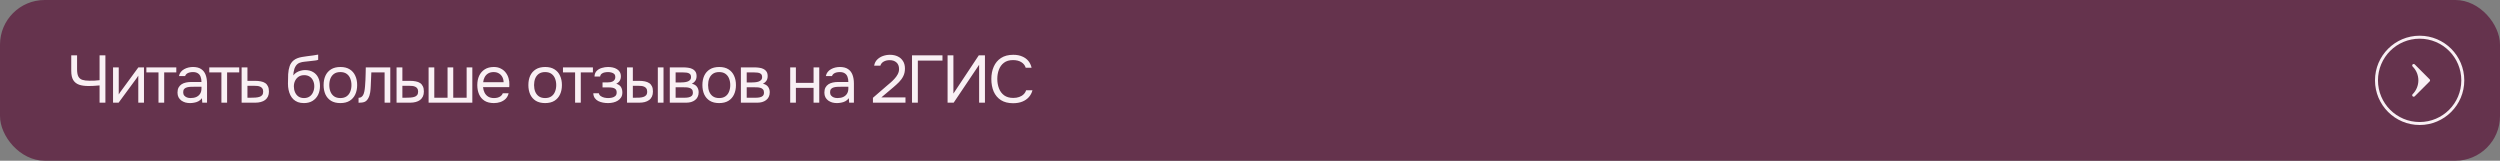
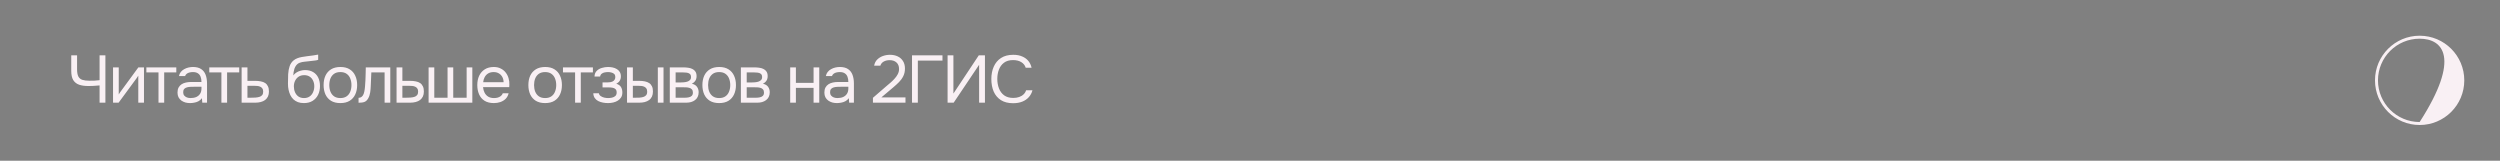
<svg xmlns="http://www.w3.org/2000/svg" width="560" height="36" viewBox="0 0 560 36" fill="none">
  <rect x="0" y="0" width="560" height="36" fill="#808080" stroke="none" />
-   <rect width="560" height="36" rx="10" fill="#65334D" />
-   <path fill-rule="evenodd" clip-rule="evenodd" d="M542 27.333C547.155 27.333 551.333 23.155 551.333 18C551.333 12.845 547.155 8.667 542 8.667C536.845 8.667 532.667 12.845 532.667 18C532.667 23.155 536.845 27.333 542 27.333ZM542 28C547.523 28 552 23.523 552 18C552 12.477 547.523 8 542 8C536.477 8 532 12.477 532 18C532 23.523 536.477 28 542 28Z" fill="#F9F0F4" />
-   <path fill-rule="evenodd" clip-rule="evenodd" d="M540.431 14.431C540.561 14.301 540.772 14.301 540.902 14.431L544.236 17.764C544.366 17.895 544.366 18.105 544.236 18.236L540.902 21.569C540.772 21.699 540.561 21.699 540.431 21.569C540.301 21.439 540.301 21.228 540.431 21.098C542.142 19.387 542.142 16.613 540.431 14.902C540.301 14.772 540.301 14.561 540.431 14.431Z" fill="#F9F0F4" />
+   <path fill-rule="evenodd" clip-rule="evenodd" d="M542 27.333C551.333 12.845 547.155 8.667 542 8.667C536.845 8.667 532.667 12.845 532.667 18C532.667 23.155 536.845 27.333 542 27.333ZM542 28C547.523 28 552 23.523 552 18C552 12.477 547.523 8 542 8C536.477 8 532 12.477 532 18C532 23.523 536.477 28 542 28Z" fill="#F9F0F4" />
  <path d="M22.305 23V19.13C21.925 19.16 21.62 19.185 21.39 19.205C21.16 19.225 20.925 19.24 20.685 19.25C20.455 19.26 20.15 19.265 19.77 19.265C18.98 19.265 18.3 19.17 17.73 18.98C17.16 18.78 16.72 18.435 16.41 17.945C16.11 17.455 15.96 16.765 15.96 15.875V12.395H17.265V15.515C17.265 16.225 17.36 16.765 17.55 17.135C17.75 17.505 18.05 17.755 18.45 17.885C18.86 18.015 19.375 18.08 19.995 18.08C20.325 18.08 20.71 18.075 21.15 18.065C21.6 18.045 21.985 18.01 22.305 17.96V12.395H23.61V23H22.305ZM25.322 23V15.095H26.597V21.155C26.667 21.015 26.762 20.865 26.882 20.705C27.002 20.535 27.097 20.405 27.167 20.315L30.992 15.095H32.252V23H30.977V16.94C30.897 17.09 30.807 17.23 30.707 17.36C30.617 17.49 30.532 17.61 30.452 17.72L26.567 23H25.322ZM35.502 23V16.22H32.788V15.095H39.492V16.22H36.778V23H35.502ZM42.565 23.09C42.205 23.09 41.855 23.045 41.515 22.955C41.185 22.855 40.885 22.71 40.615 22.52C40.355 22.32 40.145 22.075 39.985 21.785C39.835 21.485 39.76 21.14 39.76 20.75C39.76 20.3 39.84 19.92 40 19.61C40.17 19.3 40.395 19.055 40.675 18.875C40.955 18.695 41.28 18.565 41.65 18.485C42.02 18.405 42.405 18.365 42.805 18.365H45.13C45.13 17.915 45.065 17.525 44.935 17.195C44.815 16.865 44.615 16.61 44.335 16.43C44.055 16.24 43.685 16.145 43.225 16.145C42.945 16.145 42.685 16.175 42.445 16.235C42.205 16.295 42 16.39 41.83 16.52C41.66 16.65 41.535 16.825 41.455 17.045H40.09C40.16 16.685 40.295 16.38 40.495 16.13C40.705 15.87 40.955 15.66 41.245 15.5C41.545 15.33 41.865 15.205 42.205 15.125C42.545 15.045 42.885 15.005 43.225 15.005C43.985 15.005 44.595 15.16 45.055 15.47C45.515 15.77 45.85 16.2 46.06 16.76C46.27 17.31 46.375 17.965 46.375 18.725V23H45.31L45.235 21.995C45.015 22.295 44.75 22.525 44.44 22.685C44.13 22.845 43.81 22.95 43.48 23C43.16 23.06 42.855 23.09 42.565 23.09ZM42.685 21.965C43.185 21.965 43.615 21.885 43.975 21.725C44.345 21.555 44.63 21.31 44.83 20.99C45.03 20.67 45.13 20.28 45.13 19.82V19.43H43.735C43.405 19.43 43.08 19.435 42.76 19.445C42.44 19.455 42.15 19.495 41.89 19.565C41.63 19.635 41.42 19.755 41.26 19.925C41.11 20.095 41.035 20.34 41.035 20.66C41.035 20.96 41.11 21.205 41.26 21.395C41.42 21.585 41.625 21.73 41.875 21.83C42.135 21.92 42.405 21.965 42.685 21.965ZM49.596 23V16.22H46.88V15.095H53.586V16.22H50.87V23H49.596ZM54.123 23V15.095H55.428V18.11H57.168C57.638 18.11 58.058 18.15 58.428 18.23C58.808 18.3 59.133 18.425 59.403 18.605C59.673 18.785 59.878 19.03 60.018 19.34C60.168 19.64 60.243 20.025 60.243 20.495C60.243 20.925 60.168 21.3 60.018 21.62C59.868 21.93 59.658 22.19 59.388 22.4C59.118 22.6 58.793 22.75 58.413 22.85C58.043 22.95 57.633 23 57.183 23H54.123ZM55.428 21.89H56.178C56.528 21.89 56.863 21.88 57.183 21.86C57.513 21.84 57.813 21.79 58.083 21.71C58.353 21.63 58.563 21.5 58.713 21.32C58.873 21.13 58.953 20.87 58.953 20.54C58.953 20.22 58.888 19.975 58.758 19.805C58.638 19.625 58.478 19.495 58.278 19.415C58.078 19.325 57.858 19.27 57.618 19.25C57.388 19.23 57.158 19.22 56.928 19.22H55.428V21.89ZM68.075 23.09C67.575 23.09 67.129 23.02 66.74 22.88C66.35 22.73 66.014 22.525 65.734 22.265C65.454 21.995 65.225 21.68 65.044 21.32C64.865 20.95 64.73 20.55 64.639 20.12C64.549 19.69 64.504 19.235 64.504 18.755C64.504 17.985 64.519 17.27 64.549 16.61C64.59 15.94 64.7 15.345 64.879 14.825C65.059 14.295 65.365 13.855 65.794 13.505C66.225 13.155 66.829 12.91 67.609 12.77C68.01 12.7 68.404 12.64 68.794 12.59C69.184 12.54 69.579 12.49 69.98 12.44C70.109 12.42 70.245 12.4 70.385 12.38C70.525 12.36 70.669 12.335 70.82 12.305C70.98 12.275 71.129 12.25 71.269 12.23V13.4C71.159 13.44 71.04 13.475 70.909 13.505C70.79 13.525 70.659 13.545 70.519 13.565C70.389 13.585 70.254 13.6 70.115 13.61C69.984 13.62 69.855 13.635 69.725 13.655C69.594 13.665 69.469 13.68 69.35 13.7C68.999 13.74 68.629 13.78 68.24 13.82C67.85 13.85 67.48 13.93 67.129 14.06C66.79 14.18 66.499 14.415 66.26 14.765C66.139 14.945 66.034 15.16 65.945 15.41C65.865 15.66 65.805 15.915 65.764 16.175C65.734 16.425 65.715 16.665 65.704 16.895C65.904 16.615 66.15 16.39 66.439 16.22C66.73 16.04 67.04 15.91 67.37 15.83C67.7 15.74 68.014 15.695 68.314 15.695C69.034 15.695 69.644 15.845 70.144 16.145C70.644 16.435 71.025 16.85 71.284 17.39C71.544 17.93 71.674 18.56 71.674 19.28C71.674 20 71.534 20.65 71.254 21.23C70.975 21.8 70.564 22.255 70.025 22.595C69.495 22.925 68.844 23.09 68.075 23.09ZM68.105 21.965C68.605 21.965 69.025 21.845 69.365 21.605C69.704 21.365 69.96 21.045 70.129 20.645C70.309 20.245 70.4 19.805 70.4 19.325C70.4 18.855 70.309 18.435 70.129 18.065C69.96 17.685 69.704 17.385 69.365 17.165C69.034 16.945 68.624 16.835 68.135 16.835C67.654 16.835 67.24 16.95 66.889 17.18C66.549 17.41 66.284 17.72 66.094 18.11C65.915 18.49 65.825 18.905 65.825 19.355C65.825 19.815 65.909 20.245 66.079 20.645C66.249 21.045 66.499 21.365 66.829 21.605C67.169 21.845 67.594 21.965 68.105 21.965ZM76.237 23.09C75.407 23.09 74.712 22.92 74.152 22.58C73.592 22.23 73.172 21.75 72.892 21.14C72.622 20.53 72.487 19.835 72.487 19.055C72.487 18.265 72.622 17.57 72.892 16.97C73.172 16.36 73.592 15.88 74.152 15.53C74.712 15.18 75.417 15.005 76.267 15.005C77.097 15.005 77.787 15.18 78.337 15.53C78.897 15.88 79.312 16.36 79.582 16.97C79.862 17.57 80.002 18.265 80.002 19.055C80.002 19.835 79.862 20.53 79.582 21.14C79.302 21.75 78.882 22.23 78.322 22.58C77.772 22.92 77.077 23.09 76.237 23.09ZM76.237 21.965C76.817 21.965 77.287 21.835 77.647 21.575C78.017 21.315 78.287 20.965 78.457 20.525C78.637 20.085 78.727 19.595 78.727 19.055C78.727 18.515 78.637 18.025 78.457 17.585C78.287 17.145 78.017 16.795 77.647 16.535C77.287 16.275 76.817 16.145 76.237 16.145C75.667 16.145 75.197 16.275 74.827 16.535C74.467 16.795 74.197 17.145 74.017 17.585C73.847 18.025 73.762 18.515 73.762 19.055C73.762 19.595 73.847 20.085 74.017 20.525C74.197 20.965 74.467 21.315 74.827 21.575C75.197 21.835 75.667 21.965 76.237 21.965ZM80.315 23.015V21.905C80.515 21.905 80.695 21.865 80.855 21.785C81.015 21.695 81.155 21.565 81.275 21.395C81.415 21.195 81.525 20.905 81.605 20.525C81.685 20.145 81.74 19.74 81.77 19.31C81.81 18.83 81.84 18.36 81.86 17.9C81.88 17.43 81.895 16.965 81.905 16.505C81.925 16.045 81.935 15.575 81.935 15.095H87.425V23H86.15V16.22H83.18C83.17 16.56 83.155 16.905 83.135 17.255C83.125 17.595 83.11 17.94 83.09 18.29C83.08 18.63 83.065 18.975 83.045 19.325C83.035 19.725 82.995 20.175 82.925 20.675C82.855 21.175 82.705 21.63 82.475 22.04C82.255 22.43 81.985 22.69 81.665 22.82C81.355 22.95 80.905 23.015 80.315 23.015ZM88.828 23V15.095H90.133V18.11H91.873C92.343 18.11 92.763 18.15 93.133 18.23C93.513 18.3 93.838 18.425 94.108 18.605C94.378 18.785 94.583 19.03 94.723 19.34C94.873 19.64 94.948 20.025 94.948 20.495C94.948 20.925 94.873 21.3 94.723 21.62C94.573 21.93 94.363 22.19 94.093 22.4C93.823 22.6 93.498 22.75 93.118 22.85C92.748 22.95 92.338 23 91.888 23H88.828ZM90.133 21.89H90.883C91.233 21.89 91.568 21.88 91.888 21.86C92.218 21.84 92.518 21.79 92.788 21.71C93.058 21.63 93.268 21.5 93.418 21.32C93.578 21.13 93.658 20.87 93.658 20.54C93.658 20.22 93.593 19.975 93.463 19.805C93.343 19.625 93.183 19.495 92.983 19.415C92.783 19.325 92.563 19.27 92.323 19.25C92.093 19.23 91.863 19.22 91.633 19.22H90.133V21.89ZM96.007 23V15.095H97.282V21.89H100.252V15.095H101.527V21.89H104.527V15.095H105.802V23H96.007ZM110.633 23.09C109.793 23.09 109.098 22.92 108.548 22.58C107.998 22.23 107.588 21.75 107.318 21.14C107.048 20.53 106.913 19.835 106.913 19.055C106.913 18.265 107.053 17.57 107.333 16.97C107.623 16.36 108.043 15.88 108.593 15.53C109.143 15.18 109.818 15.005 110.618 15.005C111.208 15.005 111.723 15.12 112.163 15.35C112.613 15.57 112.983 15.87 113.273 16.25C113.573 16.63 113.788 17.055 113.918 17.525C114.058 17.995 114.118 18.48 114.098 18.98C114.088 19.07 114.083 19.16 114.083 19.25C114.083 19.34 114.078 19.43 114.068 19.52H108.203C108.243 19.98 108.358 20.395 108.548 20.765C108.738 21.135 109.008 21.43 109.358 21.65C109.708 21.86 110.143 21.965 110.663 21.965C110.923 21.965 111.183 21.935 111.443 21.875C111.713 21.805 111.953 21.69 112.163 21.53C112.383 21.37 112.538 21.155 112.628 20.885H113.933C113.813 21.395 113.588 21.815 113.258 22.145C112.928 22.465 112.533 22.705 112.073 22.865C111.613 23.015 111.133 23.09 110.633 23.09ZM108.233 18.41H112.808C112.798 17.96 112.698 17.565 112.508 17.225C112.318 16.885 112.058 16.62 111.728 16.43C111.408 16.24 111.023 16.145 110.573 16.145C110.083 16.145 109.668 16.25 109.328 16.46C108.998 16.67 108.743 16.945 108.563 17.285C108.383 17.625 108.273 18 108.233 18.41ZM122.105 23.09C121.275 23.09 120.58 22.92 120.02 22.58C119.46 22.23 119.04 21.75 118.76 21.14C118.49 20.53 118.355 19.835 118.355 19.055C118.355 18.265 118.49 17.57 118.76 16.97C119.04 16.36 119.46 15.88 120.02 15.53C120.58 15.18 121.285 15.005 122.135 15.005C122.965 15.005 123.655 15.18 124.205 15.53C124.765 15.88 125.18 16.36 125.45 16.97C125.73 17.57 125.87 18.265 125.87 19.055C125.87 19.835 125.73 20.53 125.45 21.14C125.17 21.75 124.75 22.23 124.19 22.58C123.64 22.92 122.945 23.09 122.105 23.09ZM122.105 21.965C122.685 21.965 123.155 21.835 123.515 21.575C123.885 21.315 124.155 20.965 124.325 20.525C124.505 20.085 124.595 19.595 124.595 19.055C124.595 18.515 124.505 18.025 124.325 17.585C124.155 17.145 123.885 16.795 123.515 16.535C123.155 16.275 122.685 16.145 122.105 16.145C121.535 16.145 121.065 16.275 120.695 16.535C120.335 16.795 120.065 17.145 119.885 17.585C119.715 18.025 119.63 18.515 119.63 19.055C119.63 19.595 119.715 20.085 119.885 20.525C120.065 20.965 120.335 21.315 120.695 21.575C121.065 21.835 121.535 21.965 122.105 21.965ZM128.821 23V16.22H126.106V15.095H132.811V16.22H130.096V23H128.821ZM136.213 23.09C135.833 23.09 135.453 23.055 135.073 22.985C134.693 22.915 134.338 22.8 134.008 22.64C133.688 22.47 133.428 22.245 133.228 21.965C133.028 21.675 132.918 21.315 132.898 20.885H134.143C134.193 21.155 134.338 21.37 134.578 21.53C134.818 21.69 135.088 21.805 135.388 21.875C135.698 21.935 135.973 21.965 136.213 21.965C136.493 21.965 136.778 21.935 137.068 21.875C137.368 21.815 137.618 21.695 137.818 21.515C138.028 21.335 138.133 21.07 138.133 20.72C138.133 20.38 138.048 20.13 137.878 19.97C137.718 19.81 137.503 19.705 137.233 19.655C136.973 19.605 136.688 19.58 136.378 19.58H134.968V18.455H136.123C136.313 18.455 136.508 18.44 136.708 18.41C136.908 18.37 137.093 18.31 137.263 18.23C137.433 18.14 137.568 18.015 137.668 17.855C137.778 17.695 137.833 17.49 137.833 17.24C137.833 16.96 137.753 16.74 137.593 16.58C137.433 16.42 137.228 16.31 136.978 16.25C136.728 16.18 136.473 16.145 136.213 16.145C135.973 16.145 135.718 16.17 135.448 16.22C135.188 16.27 134.963 16.37 134.773 16.52C134.583 16.66 134.468 16.87 134.428 17.15H133.168C133.188 16.61 133.353 16.185 133.663 15.875C133.973 15.565 134.358 15.345 134.818 15.215C135.278 15.075 135.738 15.005 136.198 15.005C136.548 15.005 136.893 15.04 137.233 15.11C137.573 15.18 137.883 15.3 138.163 15.47C138.443 15.63 138.663 15.845 138.823 16.115C138.993 16.385 139.078 16.72 139.078 17.12C139.078 17.48 138.993 17.8 138.823 18.08C138.653 18.36 138.393 18.585 138.043 18.755C138.553 18.915 138.908 19.165 139.108 19.505C139.308 19.845 139.408 20.25 139.408 20.72C139.408 21.14 139.318 21.5 139.138 21.8C138.958 22.09 138.713 22.335 138.403 22.535C138.103 22.725 137.763 22.865 137.383 22.955C137.003 23.045 136.613 23.09 136.213 23.09ZM140.453 23V15.095H141.758V18.11H143.183C143.653 18.11 144.078 18.15 144.458 18.23C144.838 18.31 145.163 18.44 145.433 18.62C145.703 18.8 145.908 19.045 146.048 19.355C146.188 19.655 146.258 20.035 146.258 20.495C146.258 20.935 146.183 21.315 146.033 21.635C145.883 21.955 145.668 22.215 145.388 22.415C145.118 22.615 144.793 22.765 144.413 22.865C144.043 22.955 143.638 23 143.198 23H140.453ZM141.758 21.89H142.178C142.528 21.89 142.868 21.885 143.198 21.875C143.528 21.855 143.823 21.805 144.083 21.725C144.353 21.645 144.568 21.515 144.728 21.335C144.888 21.145 144.968 20.88 144.968 20.54C144.968 20.22 144.903 19.975 144.773 19.805C144.653 19.625 144.493 19.495 144.293 19.415C144.093 19.325 143.873 19.27 143.633 19.25C143.403 19.23 143.173 19.22 142.943 19.22H141.758V21.89ZM147.353 23V15.095H148.628V23H147.353ZM150.034 23V15.095H153.094C153.444 15.095 153.789 15.12 154.129 15.17C154.479 15.21 154.794 15.3 155.074 15.44C155.364 15.57 155.594 15.765 155.764 16.025C155.944 16.285 156.034 16.63 156.034 17.06C156.034 17.32 155.994 17.56 155.914 17.78C155.834 17.99 155.714 18.175 155.554 18.335C155.404 18.495 155.209 18.635 154.969 18.755C155.509 18.875 155.899 19.11 156.139 19.46C156.379 19.81 156.499 20.21 156.499 20.66C156.499 21.06 156.424 21.41 156.274 21.71C156.134 22 155.934 22.24 155.674 22.43C155.424 22.62 155.129 22.765 154.789 22.865C154.459 22.955 154.104 23 153.724 23H150.034ZM151.339 21.89H153.424C153.734 21.89 154.024 21.86 154.294 21.8C154.564 21.74 154.784 21.63 154.954 21.47C155.124 21.3 155.209 21.06 155.209 20.75C155.209 20.43 155.134 20.19 154.984 20.03C154.844 19.86 154.659 19.745 154.429 19.685C154.209 19.615 153.969 19.575 153.709 19.565C153.449 19.555 153.204 19.55 152.974 19.55H151.339V21.89ZM151.339 18.47H152.434C152.634 18.47 152.864 18.46 153.124 18.44C153.394 18.42 153.654 18.375 153.904 18.305C154.164 18.225 154.374 18.105 154.534 17.945C154.704 17.785 154.789 17.565 154.789 17.285C154.789 16.915 154.684 16.66 154.474 16.52C154.274 16.37 154.034 16.285 153.754 16.265C153.474 16.235 153.214 16.22 152.974 16.22H151.339V18.47ZM161.087 23.09C160.257 23.09 159.562 22.92 159.002 22.58C158.442 22.23 158.022 21.75 157.742 21.14C157.472 20.53 157.337 19.835 157.337 19.055C157.337 18.265 157.472 17.57 157.742 16.97C158.022 16.36 158.442 15.88 159.002 15.53C159.562 15.18 160.267 15.005 161.117 15.005C161.947 15.005 162.637 15.18 163.187 15.53C163.747 15.88 164.162 16.36 164.432 16.97C164.712 17.57 164.852 18.265 164.852 19.055C164.852 19.835 164.712 20.53 164.432 21.14C164.152 21.75 163.732 22.23 163.172 22.58C162.622 22.92 161.927 23.09 161.087 23.09ZM161.087 21.965C161.667 21.965 162.137 21.835 162.497 21.575C162.867 21.315 163.137 20.965 163.307 20.525C163.487 20.085 163.577 19.595 163.577 19.055C163.577 18.515 163.487 18.025 163.307 17.585C163.137 17.145 162.867 16.795 162.497 16.535C162.137 16.275 161.667 16.145 161.087 16.145C160.517 16.145 160.047 16.275 159.677 16.535C159.317 16.795 159.047 17.145 158.867 17.585C158.697 18.025 158.612 18.515 158.612 19.055C158.612 19.595 158.697 20.085 158.867 20.525C159.047 20.965 159.317 21.315 159.677 21.575C160.047 21.835 160.517 21.965 161.087 21.965ZM165.958 23V15.095H169.018C169.368 15.095 169.713 15.12 170.053 15.17C170.403 15.21 170.718 15.3 170.998 15.44C171.288 15.57 171.518 15.765 171.688 16.025C171.868 16.285 171.958 16.63 171.958 17.06C171.958 17.32 171.918 17.56 171.838 17.78C171.758 17.99 171.638 18.175 171.478 18.335C171.328 18.495 171.133 18.635 170.893 18.755C171.433 18.875 171.823 19.11 172.063 19.46C172.303 19.81 172.423 20.21 172.423 20.66C172.423 21.06 172.348 21.41 172.198 21.71C172.058 22 171.858 22.24 171.598 22.43C171.348 22.62 171.053 22.765 170.713 22.865C170.383 22.955 170.028 23 169.648 23H165.958ZM167.263 21.89H169.348C169.658 21.89 169.948 21.86 170.218 21.8C170.488 21.74 170.708 21.63 170.878 21.47C171.048 21.3 171.133 21.06 171.133 20.75C171.133 20.43 171.058 20.19 170.908 20.03C170.768 19.86 170.583 19.745 170.353 19.685C170.133 19.615 169.893 19.575 169.633 19.565C169.373 19.555 169.128 19.55 168.898 19.55H167.263V21.89ZM167.263 18.47H168.358C168.558 18.47 168.788 18.46 169.048 18.44C169.318 18.42 169.578 18.375 169.828 18.305C170.088 18.225 170.298 18.105 170.458 17.945C170.628 17.785 170.713 17.565 170.713 17.285C170.713 16.915 170.608 16.66 170.398 16.52C170.198 16.37 169.958 16.285 169.678 16.265C169.398 16.235 169.138 16.22 168.898 16.22H167.263V18.47ZM177.004 23V15.095H178.279V18.56H182.239V15.095H183.514V23H182.239V19.685H178.279V23H177.004ZM187.465 23.09C187.105 23.09 186.755 23.045 186.415 22.955C186.085 22.855 185.785 22.71 185.515 22.52C185.255 22.32 185.045 22.075 184.885 21.785C184.735 21.485 184.66 21.14 184.66 20.75C184.66 20.3 184.74 19.92 184.9 19.61C185.07 19.3 185.295 19.055 185.575 18.875C185.855 18.695 186.18 18.565 186.55 18.485C186.92 18.405 187.305 18.365 187.705 18.365H190.03C190.03 17.915 189.965 17.525 189.835 17.195C189.715 16.865 189.515 16.61 189.235 16.43C188.955 16.24 188.585 16.145 188.125 16.145C187.845 16.145 187.585 16.175 187.345 16.235C187.105 16.295 186.9 16.39 186.73 16.52C186.56 16.65 186.435 16.825 186.355 17.045H184.99C185.06 16.685 185.195 16.38 185.395 16.13C185.605 15.87 185.855 15.66 186.145 15.5C186.445 15.33 186.765 15.205 187.105 15.125C187.445 15.045 187.785 15.005 188.125 15.005C188.885 15.005 189.495 15.16 189.955 15.47C190.415 15.77 190.75 16.2 190.96 16.76C191.17 17.31 191.275 17.965 191.275 18.725V23H190.21L190.135 21.995C189.915 22.295 189.65 22.525 189.34 22.685C189.03 22.845 188.71 22.95 188.38 23C188.06 23.06 187.755 23.09 187.465 23.09ZM187.585 21.965C188.085 21.965 188.515 21.885 188.875 21.725C189.245 21.555 189.53 21.31 189.73 20.99C189.93 20.67 190.03 20.28 190.03 19.82V19.43H188.635C188.305 19.43 187.98 19.435 187.66 19.445C187.34 19.455 187.05 19.495 186.79 19.565C186.53 19.635 186.32 19.755 186.16 19.925C186.01 20.095 185.935 20.34 185.935 20.66C185.935 20.96 186.01 21.205 186.16 21.395C186.32 21.585 186.525 21.73 186.775 21.83C187.035 21.92 187.305 21.965 187.585 21.965ZM195.538 23V21.905L198.538 19.31C198.808 19.08 199.103 18.83 199.423 18.56C199.753 18.28 200.063 17.98 200.353 17.66C200.653 17.34 200.898 17 201.088 16.64C201.288 16.27 201.388 15.88 201.388 15.47C201.388 14.83 201.198 14.34 200.818 14C200.438 13.65 199.928 13.475 199.288 13.475C198.778 13.475 198.333 13.58 197.953 13.79C197.573 14 197.323 14.305 197.203 14.705H195.808C195.908 14.155 196.133 13.705 196.483 13.355C196.843 12.995 197.273 12.725 197.773 12.545C198.283 12.365 198.808 12.275 199.348 12.275C200.008 12.275 200.588 12.395 201.088 12.635C201.598 12.875 201.993 13.225 202.273 13.685C202.563 14.135 202.708 14.69 202.708 15.35C202.708 16 202.583 16.57 202.333 17.06C202.093 17.55 201.773 17.995 201.373 18.395C200.983 18.785 200.563 19.17 200.113 19.55L197.428 21.815H202.828V23H195.538ZM204.289 23V12.395H211.114V13.58H205.594V23H204.289ZM212.258 23V12.395H213.563V20.96L219.248 12.395H220.628V23H219.323V14.51L213.623 23H212.258ZM226.935 23.12C225.845 23.12 224.935 22.89 224.205 22.43C223.485 21.96 222.945 21.32 222.585 20.51C222.235 19.69 222.06 18.755 222.06 17.705C222.06 16.665 222.24 15.74 222.6 14.93C222.96 14.11 223.5 13.465 224.22 12.995C224.95 12.515 225.865 12.275 226.965 12.275C227.745 12.275 228.415 12.4 228.975 12.65C229.545 12.89 230.005 13.225 230.355 13.655C230.705 14.085 230.945 14.59 231.075 15.17H229.755C229.605 14.65 229.28 14.235 228.78 13.925C228.29 13.615 227.67 13.46 226.92 13.46C226.08 13.46 225.4 13.66 224.88 14.06C224.37 14.45 223.995 14.965 223.755 15.605C223.515 16.235 223.395 16.92 223.395 17.66C223.395 18.44 223.52 19.155 223.77 19.805C224.02 20.455 224.41 20.975 224.94 21.365C225.47 21.745 226.145 21.935 226.965 21.935C227.465 21.935 227.91 21.865 228.3 21.725C228.7 21.585 229.03 21.385 229.29 21.125C229.56 20.865 229.745 20.565 229.845 20.225H231.27C231.12 20.805 230.85 21.315 230.46 21.755C230.08 22.185 229.595 22.52 229.005 22.76C228.415 23 227.725 23.12 226.935 23.12Z" fill="#F9F0F4" />
</svg>